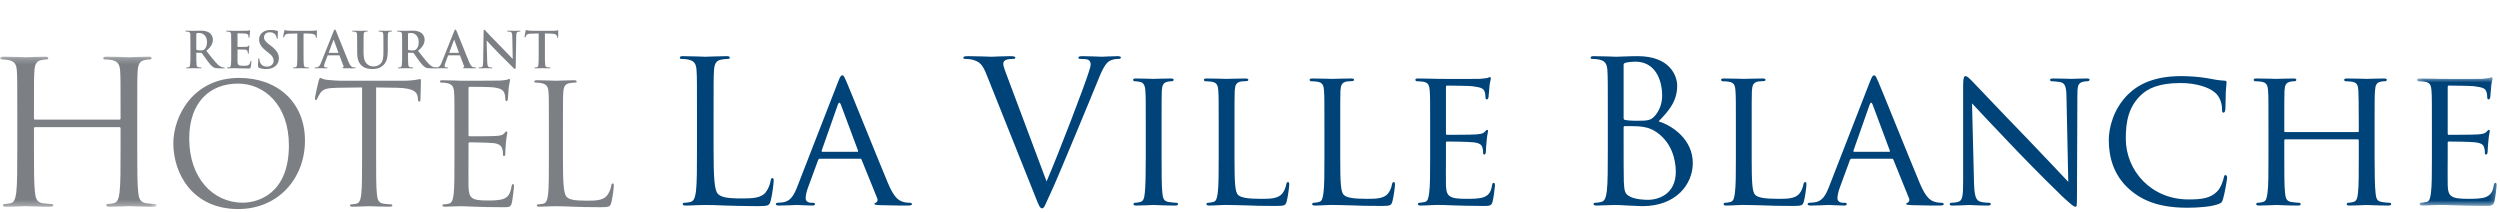
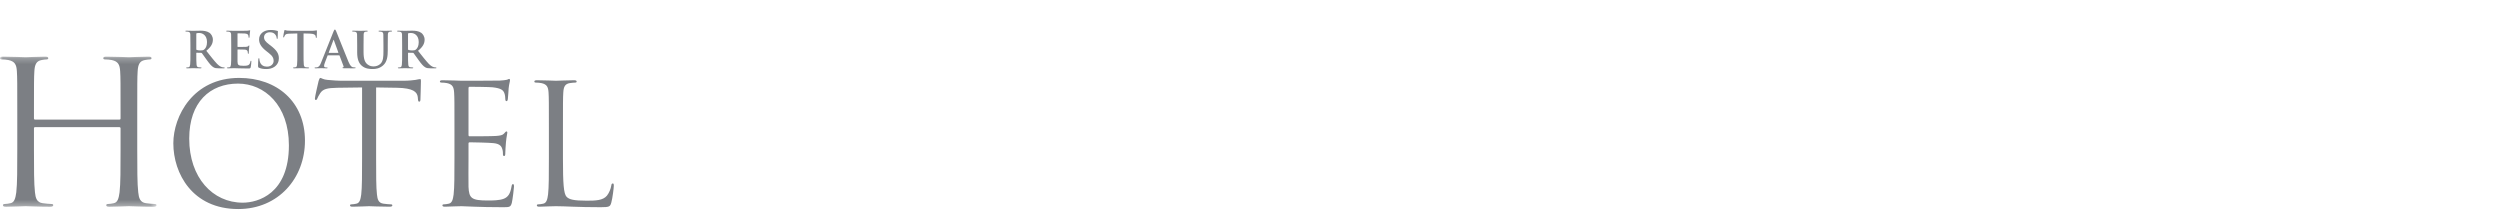
<svg xmlns="http://www.w3.org/2000/svg" xmlns:xlink="http://www.w3.org/1999/xlink" width="424" height="36" viewBox="0 0 424 36">
  <defs>
    <polygon id="logo-f23-a" points="0 .221 0 25.688 26.545 25.688 26.545 .221 0 .221" />
    <polygon id="logo-f23-c" points="13.789 22.441 13.789 .588 .282 .588 .282 22.441 13.789 22.441" />
  </defs>
  <g fill="none" fill-rule="evenodd" transform="translate(0 5)">
    <g transform="translate(0 4.384)">
      <mask id="logo-f23-b" fill="#fff">
        <use xlink:href="#logo-f23-a" />
      </mask>
      <path fill="#7C7F84" d="M23.277,15.918 C23.277,19.153 23.277,21.814 23.445,23.228 C23.547,24.206 23.749,24.946 24.76,25.081 C25.231,25.149 25.972,25.216 26.275,25.216 C26.477,25.216 26.545,25.318 26.545,25.418 C26.545,25.586 26.376,25.688 26.006,25.688 C24.153,25.688 22.03,25.586 21.862,25.586 C21.694,25.586 19.572,25.688 18.56,25.688 C18.19,25.688 18.022,25.62 18.022,25.418 C18.022,25.318 18.089,25.216 18.292,25.216 C18.595,25.216 18.999,25.149 19.303,25.081 C19.976,24.946 20.144,24.206 20.279,23.228 C20.447,21.814 20.447,19.153 20.447,15.918 L20.447,12.381 C20.447,12.246 20.346,12.18 20.246,12.18 L5.962,12.18 C5.861,12.18 5.76,12.214 5.76,12.381 L5.76,15.918 C5.76,19.153 5.76,21.814 5.929,23.228 C6.03,24.206 6.232,24.946 7.242,25.081 C7.714,25.149 8.455,25.216 8.758,25.216 C8.961,25.216 9.028,25.318 9.028,25.418 C9.028,25.586 8.858,25.688 8.489,25.688 C6.636,25.688 4.514,25.586 4.345,25.586 C4.177,25.586 2.055,25.688 1.044,25.688 C0.673,25.688 0.505,25.62 0.505,25.418 C0.505,25.318 0.572,25.216 0.775,25.216 C1.077,25.216 1.482,25.149 1.786,25.081 C2.459,24.946 2.627,24.206 2.762,23.228 C2.931,21.814 2.931,19.153 2.931,15.918 L2.931,9.989 C2.931,4.735 2.931,3.791 2.863,2.713 C2.796,1.569 2.526,1.029 1.414,0.793 C1.145,0.726 0.572,0.692 0.269,0.692 C0.135,0.692 -6.20689655e-05,0.625 -6.20689655e-05,0.49 C-6.20689655e-05,0.287 0.169,0.221 0.538,0.221 C2.055,0.221 4.177,0.322 4.345,0.322 C4.514,0.322 6.636,0.221 7.646,0.221 C8.017,0.221 8.186,0.287 8.186,0.49 C8.186,0.625 8.052,0.692 7.916,0.692 C7.68,0.692 7.479,0.726 7.074,0.793 C6.165,0.961 5.895,1.535 5.828,2.713 C5.76,3.791 5.76,4.735 5.76,9.989 L5.76,10.697 C5.76,10.865 5.861,10.9 5.962,10.9 L20.246,10.9 C20.346,10.9 20.447,10.865 20.447,10.697 L20.447,9.989 C20.447,4.735 20.447,3.791 20.38,2.713 C20.313,1.569 20.044,1.029 18.932,0.793 C18.662,0.726 18.089,0.692 17.786,0.692 C17.652,0.692 17.517,0.625 17.517,0.49 C17.517,0.287 17.685,0.221 18.056,0.221 C19.572,0.221 21.694,0.322 21.862,0.322 C22.03,0.322 24.153,0.221 25.163,0.221 C25.534,0.221 25.703,0.287 25.703,0.49 C25.703,0.625 25.567,0.692 25.433,0.692 C25.197,0.692 24.995,0.726 24.59,0.793 C23.681,0.961 23.412,1.535 23.345,2.713 C23.277,3.791 23.277,4.735 23.277,9.989 L23.277,15.918 Z" mask="url(#logo-f23-b)" />
    </g>
    <path fill="#7C7F84" d="M41.169 29.374C43.722 29.374 48.998 27.9 48.998 19.646 48.998 12.837 44.857 9.178 40.375 9.178 35.638 9.178 32.092 12.298 32.092 18.51 32.092 25.12 36.063 29.374 41.169 29.374M40.573 8.214C46.956 8.214 51.722 12.241 51.722 18.852 51.722 25.205 47.24 30.453 40.403 30.453 32.631 30.453 29.397 24.411 29.397 19.305 29.397 14.709 32.744 8.214 40.573 8.214M63.789 21.83C63.789 24.553 63.789 26.793 63.931 27.985 64.016 28.808 64.187 29.433 65.038 29.545 65.434 29.602 66.058 29.659 66.314 29.659 66.484 29.659 66.541 29.743 66.541 29.829 66.541 29.971 66.399 30.056 66.086 30.056 64.527 30.056 62.74 29.971 62.597 29.971 62.457 29.971 60.669 30.056 59.818 30.056 59.505 30.056 59.364 30 59.364 29.829 59.364 29.743 59.421 29.659 59.591 29.659 59.847 29.659 60.186 29.602 60.442 29.545 61.009 29.433 61.151 28.808 61.265 27.985 61.407 26.793 61.407 24.553 61.407 21.83L61.407 9.831 57.207 9.887C55.448 9.916 54.769 10.114 54.314 10.795 54.002 11.277 53.918 11.475 53.833 11.674 53.748 11.901 53.663 11.959 53.549 11.959 53.464 11.959 53.407 11.873 53.407 11.703 53.407 11.419 53.974 8.979 54.031 8.752 54.088 8.582 54.201 8.214 54.314 8.214 54.513 8.214 54.797 8.498 55.563 8.553 56.386 8.638 57.464 8.695 57.804 8.695L68.441 8.695C69.349 8.695 70.002 8.61 70.455 8.553 70.881 8.469 71.136 8.413 71.25 8.413 71.391 8.413 71.391 8.582 71.391 8.752 71.391 9.603 71.306 11.561 71.306 11.873 71.306 12.127 71.222 12.241 71.108 12.241 70.966 12.241 70.909 12.156 70.881 11.76L70.852 11.447C70.739 10.596 70.087 9.944 67.363 9.887L63.789 9.831 63.789 21.83zM77.076 16.837C77.076 12.412 77.076 11.618 77.019 10.709 76.962 9.745 76.735 9.292 75.799 9.093 75.573 9.036 75.091 9.008 74.836 9.008 74.722 9.008 74.607 8.951 74.607 8.838 74.607 8.667 74.749 8.61 75.062 8.61 76.339 8.61 78.125 8.695 78.268 8.695 78.466 8.695 84.111 8.695 84.763 8.667 85.302 8.638 85.756 8.582 85.984 8.525 86.125 8.497 86.238 8.384 86.38 8.384 86.466 8.384 86.493 8.497 86.493 8.638 86.493 8.838 86.352 9.178 86.268 9.971 86.238 10.255 86.183 11.504 86.125 11.845 86.098 11.987 86.04 12.156 85.927 12.156 85.756 12.156 85.7 12.014 85.7 11.788 85.7 11.589 85.671 11.108 85.529 10.767 85.33 10.312 85.048 9.971 83.515 9.802 83.033 9.745 79.942 9.717 79.629 9.717 79.516 9.717 79.459 9.802 79.459 10.001L79.459 17.83C79.459 18.029 79.487 18.115 79.629 18.115 79.997 18.115 83.486 18.115 84.139 18.057 84.82 18.001 85.217 17.944 85.473 17.66 85.671 17.433 85.785 17.291 85.899 17.291 85.984 17.291 86.04 17.347 86.04 17.517 86.04 17.688 85.899 18.17 85.813 19.106 85.756 19.673 85.7 20.724 85.7 20.922 85.7 21.149 85.7 21.462 85.501 21.462 85.36 21.462 85.302 21.348 85.302 21.206 85.302 20.922 85.302 20.639 85.188 20.27 85.076 19.873 84.82 19.39 83.714 19.277 82.948 19.191 80.14 19.134 79.658 19.134 79.516 19.134 79.459 19.22 79.459 19.333L79.459 21.83C79.459 22.794 79.43 26.085 79.459 26.68 79.544 28.637 79.969 29.005 82.75 29.005 83.486 29.005 84.735 29.005 85.473 28.695 86.211 28.383 86.551 27.815 86.749 26.652 86.806 26.34 86.863 26.226 87.004 26.226 87.174 26.226 87.174 26.454 87.174 26.652 87.174 26.88 86.947 28.808 86.806 29.403 86.607 30.142 86.38 30.142 85.275 30.142 80.991 30.142 79.089 29.971 78.268 29.971 78.21 29.971 77.729 30 77.133 30 76.566 30.028 75.912 30.056 75.487 30.056 75.175 30.056 75.034 30 75.034 29.829 75.034 29.743 75.091 29.659 75.261 29.659 75.515 29.659 75.856 29.602 76.112 29.545 76.678 29.433 76.82 28.808 76.934 27.985 77.076 26.793 77.076 24.553 77.076 21.83L77.076 16.837zM95.476 21.887C95.476 26.056 95.589 27.873 96.099 28.383 96.553 28.836 97.291 29.035 99.503 29.035 101.006 29.035 102.255 29.006 102.937 28.184 103.305 27.73 103.588 27.021 103.673 26.48 103.701 26.255 103.758 26.114 103.929 26.114 104.07 26.114 104.099 26.226 104.099 26.539 104.099 26.85 103.9 28.552 103.673 29.375 103.475 30.028 103.39 30.142 101.886 30.142 97.801 30.142 95.929 29.971 94.284 29.971 94.17 29.971 93.688 30 93.122 30 92.553 30.028 91.93 30.056 91.505 30.056 91.192 30.056 91.05 30 91.05 29.829 91.05 29.743 91.107 29.659 91.276 29.659 91.532 29.659 91.873 29.602 92.128 29.545 92.695 29.432 92.837 28.808 92.951 27.985 93.092 26.793 93.092 24.553 93.092 21.83L93.092 16.837C93.092 12.412 93.092 11.618 93.035 10.709 92.979 9.745 92.753 9.292 91.816 9.093 91.589 9.036 91.107 9.008 90.851 9.008 90.738 9.008 90.625 8.951 90.625 8.839 90.625 8.667 90.766 8.61 91.079 8.61 92.354 8.61 94.143 8.695 94.284 8.695 94.426 8.695 96.497 8.61 97.348 8.61 97.659 8.61 97.801 8.667 97.801 8.839 97.801 8.951 97.688 9.008 97.574 9.008 97.376 9.008 96.978 9.036 96.638 9.093 95.815 9.235 95.589 9.717 95.533 10.709 95.476 11.618 95.476 12.412 95.476 16.837L95.476 21.887zM33.291 3.319C33.291 3.412 33.307 3.446 33.368 3.471 33.545 3.531 33.798 3.555 34.009 3.555 34.348 3.555 34.458 3.522 34.609 3.412 34.863 3.227 35.109 2.838 35.109 2.144 35.109.945 34.313.597 33.814.597 33.603.597 33.451.606 33.368.631 33.307.649 33.291.682 33.291.75L33.291 3.319zM32.294 2.652C32.294 1.367 32.294 1.131 32.277.86 32.26.573 32.192.437 31.913.378 31.846.36 31.702.354 31.584.354 31.492.354 31.441.335 31.441.277 31.441.216 31.5.201 31.626.201 32.075.201 32.607.226 32.784.226 33.071.226 33.714.201 33.976.201 34.508.201 35.074.252 35.529.563 35.768.724 36.104 1.155 36.104 1.721 36.104 2.347 35.843 2.922 34.99 3.615 35.742 4.561 36.325 5.314 36.823 5.838 37.297 6.328 37.645 6.388 37.771 6.412 37.863 6.43 37.939 6.438 38.007 6.438 38.075 6.438 38.108 6.463 38.108 6.506 38.108 6.574 38.05 6.59 37.948 6.59L37.144 6.59C36.671 6.59 36.46 6.548 36.24 6.43 35.878 6.235 35.556 5.838 35.082 5.187 34.744 4.721 34.356 4.148 34.246 4.021 34.204 3.97 34.154 3.961 34.094 3.961L33.359 3.944C33.317 3.944 33.291 3.961 33.291 4.012L33.291 4.131C33.291 4.916 33.291 5.584 33.333 5.94 33.359 6.183 33.409 6.37 33.663 6.404 33.79 6.422 33.976 6.438 34.078 6.438 34.145 6.438 34.177 6.463 34.177 6.506 34.177 6.565 34.119 6.59 34.009 6.59 33.52 6.59 32.894 6.565 32.767 6.565 32.607 6.565 32.075 6.59 31.736 6.59 31.626 6.59 31.567 6.565 31.567 6.506 31.567 6.463 31.6 6.438 31.702 6.438 31.829 6.438 31.931 6.422 32.006 6.404 32.175 6.37 32.217 6.183 32.25 5.94 32.294 5.584 32.294 4.916 32.294 4.139L32.294 2.652zM39.215 2.652C39.215 1.367 39.215 1.131 39.198.86 39.181.573 39.113.437 38.836.378 38.769.361 38.625.354 38.505.354 38.412.354 38.363.336 38.363.277 38.363.216 38.421.201 38.548.201 38.995.201 39.528.226 39.765.226 40.035.226 41.717.226 41.877.216 42.038.201 42.174.183 42.241.167 42.283.158 42.334.133 42.377.133 42.419.133 42.428.167 42.428.209 42.428.268 42.385.369 42.358.758 42.351.843 42.334 1.216 42.317 1.316 42.308 1.358 42.292 1.409 42.233 1.409 42.174 1.409 42.156 1.367 42.156 1.292 42.156 1.231 42.149 1.088 42.107.986 42.047.835 41.962.733 41.54.682 41.397.665 40.508.649 40.34.649 40.299.649 40.281.673 40.281.733L40.281 2.872C40.281 2.931 40.289 2.965 40.34 2.965 40.524 2.965 41.498 2.965 41.693 2.948 41.895 2.931 42.021 2.905 42.098 2.82 42.156 2.754 42.191 2.712 42.233 2.712 42.266 2.712 42.292 2.727 42.292 2.778 42.292 2.829 42.249 2.965 42.225 3.395 42.208 3.565 42.191 3.903 42.191 3.961 42.191 4.029 42.191 4.122 42.115 4.122 42.055 4.122 42.038 4.088 42.038 4.046 42.029 3.961 42.029 3.852 42.004 3.742 41.962 3.573 41.844 3.446 41.531 3.412 41.372 3.395 40.534 3.388 40.332 3.388 40.289 3.388 40.281 3.42 40.281 3.471L40.281 4.139C40.281 4.426 40.272 5.204 40.281 5.45 40.299 6.032 40.432 6.159 41.294 6.159 41.515 6.159 41.87 6.159 42.089 6.058 42.308 5.956 42.409 5.778 42.47 5.432 42.486 5.34 42.503 5.305 42.562 5.305 42.631 5.305 42.631 5.374 42.631 5.457 42.631 5.651 42.562 6.227 42.521 6.395 42.461 6.616 42.385 6.616 42.064 6.616 40.787 6.616 40.221 6.565 39.723 6.565 39.528 6.565 38.995 6.59 38.658 6.59 38.548 6.59 38.49 6.565 38.49 6.506 38.49 6.464 38.523 6.438 38.625 6.438 38.749 6.438 38.851 6.422 38.929 6.404 39.098 6.37 39.14 6.183 39.174 5.94 39.215 5.585 39.215 4.916 39.215 4.139L39.215 2.652zM43.923 6.489C43.789 6.429 43.762 6.388 43.762 6.201 43.762 5.737 43.796 5.229 43.805 5.094 43.813 4.968 43.838 4.874 43.907 4.874 43.982 4.874 43.99 4.95 43.99 5.018 43.99 5.128 44.024 5.306 44.067 5.45 44.252 6.074 44.751 6.302 45.277 6.302 46.036 6.302 46.407 5.788 46.407 5.339 46.407 4.925 46.281 4.527 45.579 3.987L45.19 3.683C44.262 2.955 43.94 2.364 43.94 1.68 43.94.75 44.717.082 45.894.082 46.442.082 46.797.166 47.016.226 47.093.243 47.134.269 47.134.327 47.134.437 47.102.682 47.102 1.341 47.102 1.528 47.074 1.595 47.008 1.595 46.949 1.595 46.924 1.544 46.924 1.443 46.924 1.367 46.882 1.104 46.704.885 46.577.724 46.331.471 45.783.471 45.156.471 44.778.835 44.778 1.341 44.778 1.731 44.971 2.027 45.674 2.559L45.909 2.736C46.924 3.523 47.295 4.089 47.295 4.891 47.295 5.382 47.109 5.964 46.501 6.362 46.078 6.632 45.605 6.709 45.156 6.709 44.666 6.709 44.286 6.65 43.923 6.489M50.425.673L49.166.708C48.677.724 48.473.767 48.346.953 48.261 1.079 48.218 1.181 48.203 1.249 48.185 1.316 48.161 1.35 48.11 1.35 48.05 1.35 48.033 1.307 48.033 1.215 48.033 1.079 48.194.311 48.212.243 48.236.133 48.261.082 48.312.082 48.38.082 48.465.167 48.677.184 48.92.209 49.242.226 49.521.226L52.868.226C53.409.226 53.612.142 53.68.142 53.738.142 53.747.192 53.747.318 53.747.497 53.721 1.079 53.721 1.299 53.713 1.384 53.696 1.435 53.646 1.435 53.578 1.435 53.561 1.392 53.553 1.265L53.544 1.173C53.527.953 53.298.716 52.546.699L51.482.673 51.482 4.139C51.482 4.917 51.482 5.584 51.524 5.948 51.549 6.183 51.601 6.37 51.854 6.404 51.972 6.422 52.159 6.438 52.286 6.438 52.378 6.438 52.42 6.463 52.42 6.505 52.42 6.565 52.352 6.589 52.259 6.589 51.702 6.589 51.168 6.565 50.933 6.565 50.738 6.565 50.205 6.589 49.868 6.589 49.758 6.589 49.698 6.565 49.698 6.505 49.698 6.463 49.732 6.438 49.833 6.438 49.961 6.438 50.061 6.422 50.138 6.404 50.306 6.37 50.359 6.183 50.383 5.939 50.425 5.584 50.425 4.917 50.425 4.139L50.425.673zM57.346 3.961C57.387 3.961 57.397 3.936 57.387 3.912L56.627 1.823C56.618 1.79 56.61 1.748 56.584 1.748 56.559 1.748 56.543 1.79 56.535 1.823L55.756 3.903C55.748 3.936 55.756 3.961 55.79 3.961L57.346 3.961zM55.621 4.385C55.578 4.385 55.563 4.401 55.546 4.452L55.088 5.659C55.005 5.872 54.962 6.074 54.962 6.176 54.962 6.328 55.038 6.438 55.299 6.438L55.427 6.438C55.529 6.438 55.554 6.455 55.554 6.506 55.554 6.574 55.503 6.589 55.41 6.589 55.139 6.589 54.776 6.565 54.514 6.565 54.421 6.565 53.956 6.589 53.516 6.589 53.407 6.589 53.356 6.574 53.356 6.506 53.356 6.455 53.39 6.438 53.458 6.438 53.533 6.438 53.652 6.43 53.72 6.422 54.109 6.37 54.269 6.083 54.439 5.659L56.559.354C56.661.107 56.711.015 56.797.015 56.873.015 56.924.092 57.008.285 57.21.75 58.562 4.198 59.104 5.484 59.425 6.244 59.67 6.361 59.848 6.404 59.974 6.43 60.101 6.438 60.204 6.438 60.27 6.438 60.312 6.446 60.312 6.506 60.312 6.574 60.235 6.589 59.923 6.589 59.619 6.589 59.003 6.589 58.327 6.574 58.174 6.565 58.072 6.565 58.072 6.506 58.072 6.455 58.106 6.438 58.191 6.43 58.25 6.412 58.309 6.336 58.267 6.235L57.591 4.442C57.574 4.401 57.548 4.385 57.506 4.385L55.621 4.385zM60.577 2.652C60.577 1.367 60.577 1.131 60.559.86 60.541.573 60.475.437 60.196.378 60.128.361 59.984.354 59.866.354 59.773.354 59.722.336 59.722.277 59.722.216 59.782.201 59.909.201 60.356.201 60.889.226 61.141.226 61.345.226 61.878.201 62.182.201 62.309.201 62.367.216 62.367.277 62.367.336 62.316.354 62.233.354 62.14.354 62.09.361 61.987.378 61.758.42 61.692.563 61.675.86 61.658 1.131 61.658 1.367 61.658 2.652L61.658 3.835C61.658 5.061 61.903 5.576 62.316 5.914 62.697 6.227 63.086 6.261 63.373 6.261 63.745 6.261 64.203 6.142 64.54 5.804 65.005 5.34 65.031 4.579 65.031 3.708L65.031 2.652C65.031 1.367 65.031 1.131 65.013.86 64.995.573 64.929.437 64.649.378 64.582.361 64.438.354 64.345.354 64.254.354 64.203.336 64.203.277 64.203.216 64.261.201 64.38.201 64.811.201 65.342.226 65.352.226 65.453.226 65.986.201 66.314.201 66.433.201 66.492.216 66.492.277 66.492.336 66.442.354 66.34.354 66.247.354 66.196.361 66.095.378 65.867.42 65.799.563 65.782.86 65.765 1.131 65.765 1.367 65.765 2.652L65.765 3.555C65.765 4.494 65.672 5.491 64.962 6.1 64.363 6.616 63.754 6.708 63.205 6.708 62.757 6.708 61.945 6.683 61.328 6.125 60.897 5.737 60.577 5.112 60.577 3.886L60.577 2.652zM69.2 3.319C69.2 3.412 69.216 3.446 69.275 3.471 69.453 3.531 69.706 3.555 69.918 3.555 70.255 3.555 70.366 3.522 70.517 3.412 70.771 3.227 71.016 2.838 71.016 2.144 71.016.945 70.221.597 69.723.597 69.512.597 69.36.606 69.275.631 69.216.649 69.2.682 69.2.75L69.2 3.319zM68.202 2.652C68.202 1.367 68.202 1.131 68.185.86 68.168.573 68.1.437 67.821.378 67.753.36 67.61.354 67.491.354 67.398.354 67.349.335 67.349.277 67.349.216 67.406.201 67.534.201 67.982.201 68.514.226 68.692.226 68.979.226 69.622.201 69.884.201 70.417.201 70.982.252 71.438.563 71.675.724 72.013 1.155 72.013 1.721 72.013 2.347 71.751 2.922 70.898 3.615 71.649 4.561 72.233 5.314 72.732 5.838 73.206 6.328 73.552 6.388 73.679 6.412 73.771 6.43 73.847 6.438 73.914 6.438 73.982 6.438 74.017 6.463 74.017 6.506 74.017 6.574 73.957 6.59 73.856 6.59L73.053 6.59C72.579 6.59 72.368 6.548 72.148 6.43 71.785 6.235 71.464 5.838 70.99 5.187 70.653 4.721 70.264 4.148 70.155 4.021 70.113 3.97 70.06 3.961 70.002 3.961L69.266 3.944C69.225 3.944 69.2 3.961 69.2 4.012L69.2 4.131C69.2 4.916 69.2 5.584 69.242 5.94 69.266 6.183 69.317 6.37 69.571 6.404 69.698 6.422 69.884 6.438 69.985 6.438 70.053 6.438 70.086 6.463 70.086 6.506 70.086 6.565 70.028 6.59 69.918 6.59 69.427 6.59 68.802 6.565 68.674 6.565 68.514 6.565 67.982 6.59 67.644 6.59 67.534 6.59 67.475 6.565 67.475 6.506 67.475 6.463 67.509 6.438 67.61 6.438 67.737 6.438 67.838 6.422 67.915 6.404 68.083 6.37 68.126 6.183 68.159 5.94 68.202 5.584 68.202 4.916 68.202 4.139L68.202 2.652z" />
-     <path fill="#7C7F84" d="M77.787 3.961C77.83 3.961 77.838 3.936 77.83 3.912L77.07 1.823C77.061 1.79 77.053 1.748 77.027 1.748 77.002 1.748 76.985 1.79 76.976 1.823L76.199 3.903C76.191 3.936 76.199 3.961 76.232 3.961L77.787 3.961zM76.064 4.385C76.021 4.385 76.004 4.401 75.987 4.452L75.531 5.659C75.447 5.872 75.404 6.074 75.404 6.176 75.404 6.328 75.48 6.438 75.742 6.438L75.87 6.438C75.97 6.438 75.996 6.455 75.996 6.506 75.996 6.574 75.946 6.589 75.853 6.589 75.582 6.589 75.218 6.565 74.956 6.565 74.863 6.565 74.399 6.589 73.959 6.589 73.85 6.589 73.799 6.574 73.799 6.506 73.799 6.455 73.833 6.438 73.899 6.438 73.976 6.438 74.095 6.43 74.161 6.422 74.551 6.37 74.712 6.083 74.88 5.659L77.002.354C77.103.107 77.154.015 77.238.015 77.314.015 77.364.092 77.449.285 77.652.75 79.005 4.198 79.546 5.484 79.867 6.244 80.111 6.361 80.289 6.404 80.415 6.43 80.543 6.438 80.645 6.438 80.713 6.438 80.755 6.446 80.755 6.506 80.755 6.574 80.677 6.589 80.366 6.589 80.062 6.589 79.445 6.589 78.768 6.574 78.615 6.565 78.515 6.565 78.515 6.506 78.515 6.455 78.549 6.438 78.633 6.43 78.692 6.412 78.751 6.336 78.71 6.235L78.033 4.442C78.016 4.401 77.991 4.385 77.949 4.385L76.064 4.385zM82.627 5.44C82.644 6.099 82.753 6.32 82.922 6.379 83.066 6.43 83.227 6.438 83.362 6.438 83.455 6.438 83.506 6.455 83.506 6.506 83.506 6.574 83.429 6.59 83.311 6.59 82.762 6.59 82.424 6.565 82.263 6.565 82.187 6.565 81.789 6.59 81.35 6.59 81.24 6.59 81.164 6.582 81.164 6.506 81.164 6.455 81.215 6.438 81.299 6.438 81.41 6.438 81.561 6.43 81.68 6.395 81.899 6.328 81.934 6.083 81.942 5.348L82.019.344C82.019.175 82.044.056 82.127.056 82.222.056 82.297.167 82.44.318 82.542.429 83.827 1.807 85.06 3.031 85.636 3.607 86.777 4.824 86.921 4.959L86.962 4.959 86.879 1.164C86.87.649 86.794.488 86.591.403 86.464.354 86.261.354 86.142.354 86.041.354 86.008.327 86.008.277 86.008.209 86.1.201 86.227.201 86.666.201 87.072.226 87.25.226 87.343.226 87.664.201 88.078.201 88.188.201 88.273.209 88.273.277 88.273.327 88.222.354 88.121.354 88.036.354 87.968.354 87.866.378 87.63.445 87.563.624 87.553 1.097L87.461 6.43C87.461 6.616 87.426 6.691 87.351 6.691 87.258 6.691 87.157 6.598 87.064 6.506 86.532 5.999 85.449 4.891 84.57 4.021 83.648 3.108 82.711 2.052 82.559 1.892L82.534 1.892 82.627 5.44zM91.36.673L90.101.708C89.611.724 89.407.767 89.281.953 89.196 1.079 89.154 1.181 89.137 1.249 89.12 1.316 89.095 1.35 89.044 1.35 88.984 1.35 88.968 1.307 88.968 1.215 88.968 1.079 89.128.311 89.145.243 89.171.133 89.196.082 89.247.082 89.314.082 89.399.167 89.611.184 89.856.209 90.177.226 90.456.226L93.803.226C94.344.226 94.546.142 94.614.142 94.673.142 94.682.192 94.682.318 94.682.497 94.657 1.079 94.657 1.299 94.648 1.384 94.631 1.435 94.58 1.435 94.512 1.435 94.496 1.392 94.487 1.265L94.479 1.173C94.461.953 94.233.716 93.482.699L92.416.673 92.416 4.139C92.416 4.917 92.416 5.584 92.459 5.948 92.484 6.183 92.535 6.37 92.788 6.404 92.907 6.422 93.092 6.438 93.22 6.438 93.312 6.438 93.354 6.463 93.354 6.505 93.354 6.565 93.287 6.589 93.194 6.589 92.636 6.589 92.103 6.565 91.868 6.565 91.673 6.565 91.14 6.589 90.803 6.589 90.692 6.589 90.633 6.565 90.633 6.505 90.633 6.463 90.667 6.438 90.769 6.438 90.895 6.438 90.996 6.422 91.073 6.404 91.242 6.37 91.294 6.183 91.318 5.939 91.36 5.584 91.36 4.917 91.36 4.139L91.36.673z" />
-     <path fill="#004379" d="M121.022 20.209C121.022 25.136 121.156 27.282 121.76 27.885 122.296 28.421 123.167 28.655 125.782 28.655 127.558 28.655 129.033 28.622 129.837 27.65 130.273 27.114 130.608 26.275 130.709 25.639 130.742 25.371 130.809 25.204 131.01 25.204 131.178 25.204 131.212 25.338 131.212 25.706 131.212 26.075 130.977 28.085 130.709 29.058 130.474 29.828 130.374 29.963 128.597 29.963 126.184 29.963 124.441 29.895 123.033 29.862 121.626 29.795 120.587 29.762 119.615 29.762 119.481 29.762 118.911 29.795 118.24 29.795 117.57 29.828 116.833 29.862 116.329 29.862 115.961 29.862 115.794 29.795 115.794 29.594 115.794 29.494 115.861 29.393 116.062 29.393 116.363 29.393 116.766 29.326 117.067 29.259 117.738 29.125 117.905 28.388 118.039 27.415 118.207 26.007 118.207 23.359 118.207 20.142L118.207 14.243C118.207 9.014 118.207 8.076 118.139 7.004 118.073 5.864 117.805 5.327 116.699 5.093 116.43 5.026 115.861 4.992 115.559 4.992 115.424 4.992 115.291 4.925 115.291 4.791 115.291 4.59 115.458 4.523 115.827 4.523 117.335 4.523 119.447 4.624 119.615 4.624 119.782 4.624 122.229 4.523 123.234 4.523 123.603 4.523 123.771 4.59 123.771 4.791 123.771 4.925 123.637 4.992 123.503 4.992 123.268 4.992 122.799 5.026 122.397 5.093 121.425 5.26 121.156 5.83 121.089 7.004 121.022 8.076 121.022 9.014 121.022 14.243L121.022 20.209zM145.422 20.745C145.556 20.745 145.556 20.678 145.523 20.545L142.607 12.735C142.439 12.299 142.272 12.299 142.104 12.735L139.356 20.545C139.322 20.678 139.356 20.745 139.456 20.745L145.422 20.745zM142.138 8.88C142.506 7.942 142.64 7.775 142.841 7.775 143.143 7.775 143.244 8.176 143.545 8.813 144.082 10.02 148.807 21.785 150.617 26.108 151.69 28.655 152.494 29.025 153.131 29.226 153.567 29.359 154.003 29.393 154.304 29.393 154.472 29.393 154.673 29.46 154.673 29.628 154.673 29.796 154.338 29.862 154.003 29.862 153.567 29.862 151.388 29.862 149.344 29.796 148.774 29.761 148.305 29.761 148.305 29.594 148.305 29.46 148.372 29.46 148.506 29.393 148.673 29.326 148.975 29.091 148.774 28.622L146.126 22.086C146.059 21.952 146.026 21.918 145.858 21.918L139.054 21.918C138.92 21.918 138.819 21.985 138.752 22.154L137.076 26.711C136.808 27.415 136.641 28.119 136.641 28.622 136.641 29.192 137.143 29.393 137.646 29.393L137.914 29.393C138.149 29.393 138.216 29.494 138.216 29.628 138.216 29.796 138.048 29.862 137.78 29.862 137.076 29.862 135.467 29.761 135.132 29.761 134.831 29.761 133.356 29.862 132.149 29.862 131.78 29.862 131.58 29.796 131.58 29.628 131.58 29.494 131.714 29.393 131.847 29.393 132.049 29.393 132.485 29.359 132.719 29.326 134.06 29.158 134.63 28.153 135.199 26.711L142.138 8.88zM177.498 25.773C179.442 21.282 183.933 9.584 184.671 7.171 184.838 6.668 184.972 6.199 184.972 5.897 184.972 5.629 184.872 5.294 184.537 5.126 184.135 4.993 183.632 4.993 183.263 4.993 183.062 4.993 182.894 4.958 182.894 4.791 182.894 4.59 183.096 4.523 183.632 4.523 184.972 4.523 186.514 4.624 186.916 4.624 187.118 4.624 188.559 4.523 189.531 4.523 189.9 4.523 190.101 4.59 190.101 4.757 190.101 4.925 189.967 4.993 189.698 4.993 189.464 4.993 188.726 4.993 188.09 5.394 187.654 5.696 187.151 6.266 186.246 8.545 185.877 9.484 184.202 13.505 182.492 17.628 180.448 22.522 178.939 26.142 178.168 27.784 177.23 29.795 177.096 30.332 176.761 30.332 176.359 30.332 176.191 29.862 175.554 28.254L167.342 7.707C166.605 5.83 166.102 5.461 164.929 5.126 164.426 4.993 163.856 4.993 163.655 4.993 163.454 4.993 163.387 4.891 163.387 4.757 163.387 4.556 163.722 4.523 164.258 4.523 165.867 4.523 167.778 4.624 168.18 4.624 168.515 4.624 170.024 4.523 171.297 4.523 171.9 4.523 172.202 4.59 172.202 4.757 172.202 4.925 172.102 4.993 171.867 4.993 171.498 4.993 170.895 5.025 170.593 5.16 170.225 5.327 170.157 5.595 170.157 5.83 170.157 6.266 170.56 7.305 171.063 8.612L177.498 25.773zM197.005 21.584C197.005 24.332 197.005 26.578 197.139 27.751 197.239 28.588 197.34 29.125 198.211 29.258 198.647 29.326 199.284 29.393 199.552 29.393 199.72 29.393 199.787 29.527 199.787 29.628 199.787 29.762 199.653 29.862 199.317 29.862 197.675 29.862 195.765 29.762 195.63 29.762 195.463 29.762 193.619 29.862 192.714 29.862 192.413 29.862 192.245 29.795 192.245 29.628 192.245 29.527 192.312 29.393 192.479 29.393 192.748 29.393 193.117 29.326 193.384 29.258 193.955 29.125 194.055 28.588 194.156 27.751 194.289 26.578 194.323 24.332 194.323 21.584L194.323 16.555C194.323 12.131 194.323 11.327 194.256 10.422 194.189 9.45 193.955 9.014 193.318 8.88 192.983 8.814 192.614 8.779 192.413 8.779 192.279 8.779 192.178 8.645 192.178 8.545 192.178 8.377 192.312 8.31 192.647 8.31 193.619 8.31 195.463 8.377 195.63 8.377 195.765 8.377 197.675 8.31 198.58 8.31 198.915 8.31 199.049 8.377 199.049 8.545 199.049 8.645 198.915 8.779 198.815 8.779 198.613 8.779 198.412 8.779 198.077 8.846 197.273 9.014 197.105 9.416 197.038 10.422 197.005 11.327 197.005 12.131 197.005 16.555L197.005 21.584zM209.372 21.65C209.372 25.84 209.439 27.549 209.976 28.052 210.445 28.521 211.585 28.723 213.897 28.723 215.439 28.723 216.746 28.689 217.45 27.851 217.819 27.415 218.053 26.812 218.154 26.242 218.187 26.041 218.288 25.874 218.456 25.874 218.59 25.874 218.657 26.007 218.657 26.309 218.657 26.611 218.456 28.32 218.221 29.158 218.02 29.828 217.919 29.929 216.344 29.929 214.232 29.929 212.59 29.895 211.216 29.828 209.875 29.796 208.87 29.761 207.998 29.761 207.864 29.761 207.361 29.761 206.792 29.796 206.188 29.828 205.551 29.862 205.082 29.862 204.781 29.862 204.613 29.796 204.613 29.628 204.613 29.527 204.679 29.393 204.847 29.393 205.116 29.393 205.484 29.326 205.752 29.259 206.322 29.125 206.389 28.588 206.523 27.75 206.691 26.577 206.691 24.332 206.691 21.584L206.691 16.556C206.691 12.131 206.691 11.326 206.624 10.422 206.557 9.45 206.389 8.981 205.417 8.846 205.183 8.813 204.679 8.78 204.412 8.78 204.311 8.78 204.177 8.646 204.177 8.545 204.177 8.377 204.311 8.31 204.646 8.31 205.987 8.31 207.831 8.377 207.998 8.377 208.132 8.377 210.344 8.31 211.249 8.31 211.551 8.31 211.719 8.377 211.719 8.545 211.719 8.646 211.585 8.746 211.484 8.746 211.283 8.746 210.847 8.78 210.512 8.813 209.641 8.981 209.473 9.416 209.406 10.422 209.372 11.326 209.372 12.131 209.372 16.556L209.372 21.65zM227.304 21.65C227.304 25.84 227.371 27.549 227.907 28.052 228.376 28.521 229.516 28.723 231.828 28.723 233.37 28.723 234.677 28.689 235.381 27.851 235.75 27.415 235.985 26.812 236.085 26.242 236.119 26.041 236.219 25.874 236.387 25.874 236.521 25.874 236.588 26.007 236.588 26.309 236.588 26.611 236.387 28.32 236.152 29.158 235.951 29.828 235.851 29.929 234.275 29.929 232.164 29.929 230.521 29.895 229.147 29.828 227.806 29.796 226.801 29.761 225.929 29.761 225.795 29.761 225.293 29.761 224.723 29.796 224.119 29.828 223.483 29.862 223.013 29.862 222.712 29.862 222.544 29.796 222.544 29.628 222.544 29.527 222.611 29.393 222.778 29.393 223.047 29.393 223.416 29.326 223.683 29.259 224.253 29.125 224.321 28.588 224.455 27.75 224.622 26.577 224.622 24.332 224.622 21.584L224.622 16.556C224.622 12.131 224.622 11.326 224.555 10.422 224.488 9.45 224.321 8.981 223.348 8.846 223.114 8.813 222.611 8.78 222.343 8.78 222.243 8.78 222.108 8.646 222.108 8.545 222.108 8.377 222.243 8.31 222.578 8.31 223.918 8.31 225.762 8.377 225.929 8.377 226.063 8.377 228.276 8.31 229.181 8.31 229.482 8.31 229.65 8.377 229.65 8.545 229.65 8.646 229.516 8.746 229.415 8.746 229.214 8.746 228.778 8.78 228.443 8.813 227.572 8.981 227.404 9.416 227.337 10.422 227.304 11.326 227.304 12.131 227.304 16.556L227.304 21.65zM242.554 16.556C242.554 12.131 242.554 11.326 242.487 10.422 242.419 9.45 242.252 8.981 241.279 8.846 241.045 8.813 240.543 8.78 240.274 8.78 240.174 8.78 240.04 8.646 240.04 8.545 240.04 8.377 240.174 8.31 240.509 8.31 241.85 8.31 243.76 8.377 243.928 8.377 244.129 8.377 250.296 8.411 250.966 8.377 251.536 8.345 252.072 8.243 252.307 8.21 252.441 8.176 252.575 8.076 252.709 8.076 252.81 8.076 252.843 8.21 252.843 8.345 252.843 8.545 252.676 8.88 252.609 9.685 252.575 9.953 252.508 11.226 252.441 11.562 252.408 11.696 252.307 11.863 252.173 11.863 252.005 11.863 251.938 11.729 251.938 11.495 251.938 11.293 251.905 10.825 251.771 10.489 251.57 10.02 251.268 9.819 249.659 9.617 249.156 9.551 245.738 9.516 245.403 9.516 245.268 9.516 245.235 9.617 245.235 9.819L245.235 17.561C245.235 17.762 245.235 17.863 245.403 17.863 245.771 17.863 249.659 17.863 250.33 17.796 251.033 17.729 251.469 17.695 251.771 17.394 251.972 17.192 252.106 17.025 252.207 17.025 252.307 17.025 252.374 17.092 252.374 17.259 252.374 17.426 252.207 17.896 252.139 18.835 252.072 19.405 252.005 20.477 252.005 20.678 252.005 20.913 251.938 21.215 251.737 21.215 251.603 21.215 251.536 21.115 251.536 20.946 251.536 20.678 251.536 20.377 251.402 20.008 251.302 19.606 251.033 19.271 249.894 19.136 249.089 19.036 245.939 19.002 245.436 19.002 245.268 19.002 245.235 19.103 245.235 19.204L245.235 21.584C245.235 22.555 245.201 25.874 245.235 26.444 245.302 28.354 245.838 28.723 248.754 28.723 249.525 28.723 250.933 28.723 251.704 28.421 252.475 28.086 252.877 27.583 253.044 26.444 253.111 26.108 253.179 26.007 253.346 26.007 253.514 26.007 253.547 26.242 253.547 26.444 253.547 26.645 253.313 28.588 253.145 29.192 252.944 29.929 252.642 29.929 251.503 29.929 249.291 29.929 247.581 29.862 246.375 29.828 245.134 29.761 244.363 29.761 243.928 29.761 243.86 29.761 243.29 29.761 242.654 29.796 242.084 29.828 241.414 29.862 240.945 29.862 240.643 29.862 240.475 29.796 240.475 29.628 240.475 29.527 240.543 29.393 240.709 29.393 240.978 29.393 241.347 29.293 241.614 29.259 242.185 29.158 242.252 28.588 242.385 27.75 242.554 26.577 242.554 24.332 242.554 21.584L242.554 16.556zM275.366 18.533C275.366 21.114 275.366 25.27 275.401 25.773 275.501 27.416 275.501 27.885 276.54 28.388 277.445 28.823 278.886 28.89 279.49 28.89 281.3 28.89 284.216 27.918 284.216 24.131 284.216 22.119 283.545 19.204 280.964 17.427 279.825 16.656 278.986 16.555 278.182 16.455 277.746 16.388 276.071 16.388 275.568 16.388 275.433 16.388 275.366 16.455 275.366 16.623L275.366 18.533zM275.366 14.98C275.366 15.215 275.433 15.282 275.601 15.349 275.802 15.383 276.406 15.483 277.646 15.483 279.523 15.483 279.992 15.416 280.696 14.612 281.4 13.807 281.902 12.6 281.902 11.227 281.902 8.444 280.662 5.461 277.377 5.461 277.009 5.461 276.306 5.495 275.769 5.629 275.467 5.696 275.366 5.796 275.366 5.997L275.366 14.98zM272.686 14.243C272.686 9.014 272.686 8.075 272.618 7.004 272.551 5.864 272.283 5.327 271.177 5.093 270.909 5.025 270.339 4.992 270.037 4.992 269.903 4.992 269.769 4.925 269.769 4.791 269.769 4.59 269.937 4.523 270.306 4.523 271.814 4.523 273.926 4.624 274.093 4.624 274.897 4.624 276.205 4.523 277.746 4.523 283.243 4.523 284.45 7.874 284.45 9.55 284.45 12.299 282.875 13.942 281.3 15.584 283.78 16.355 287.097 18.735 287.097 22.656 287.097 26.242 284.282 29.963 278.551 29.963 278.182 29.963 277.11 29.896 276.137 29.862 275.166 29.796 274.227 29.762 274.093 29.762 274.026 29.762 273.456 29.762 272.752 29.796 272.082 29.796 271.311 29.862 270.808 29.862 270.44 29.862 270.272 29.796 270.272 29.594 270.272 29.494 270.339 29.393 270.541 29.393 270.842 29.393 271.244 29.326 271.546 29.258 272.216 29.125 272.383 28.388 272.517 27.416 272.686 26.007 272.686 23.359 272.686 20.142L272.686 14.243zM297.086 21.65C297.086 25.84 297.153 27.549 297.69 28.052 298.159 28.521 299.298 28.723 301.611 28.723 303.152 28.723 304.46 28.689 305.164 27.851 305.533 27.415 305.767 26.812 305.868 26.242 305.901 26.041 306.002 25.874 306.17 25.874 306.304 25.874 306.371 26.007 306.371 26.309 306.371 26.611 306.17 28.32 305.935 29.158 305.734 29.828 305.633 29.929 304.058 29.929 301.946 29.929 300.304 29.895 298.93 29.828 297.589 29.796 296.583 29.761 295.712 29.761 295.577 29.761 295.075 29.761 294.506 29.796 293.902 29.828 293.265 29.862 292.796 29.862 292.494 29.862 292.326 29.796 292.326 29.628 292.326 29.527 292.393 29.393 292.561 29.393 292.83 29.393 293.198 29.326 293.466 29.259 294.036 29.125 294.103 28.588 294.237 27.75 294.405 26.577 294.405 24.332 294.405 21.584L294.405 16.556C294.405 12.131 294.405 11.326 294.337 10.422 294.271 9.45 294.103 8.981 293.131 8.846 292.897 8.813 292.393 8.78 292.126 8.78 292.025 8.78 291.891 8.646 291.891 8.545 291.891 8.377 292.025 8.31 292.36 8.31 293.701 8.31 295.545 8.377 295.712 8.377 295.846 8.377 298.058 8.31 298.963 8.31 299.265 8.31 299.433 8.377 299.433 8.545 299.433 8.646 299.298 8.746 299.197 8.746 298.997 8.746 298.561 8.78 298.226 8.813 297.354 8.981 297.187 9.416 297.12 10.422 297.086 11.326 297.086 12.131 297.086 16.556L297.086 21.65zM320.414 20.745C320.548 20.745 320.548 20.678 320.514 20.545L317.598 12.735C317.43 12.299 317.263 12.299 317.095 12.735L314.347 20.545C314.314 20.678 314.347 20.745 314.448 20.745L320.414 20.745zM317.129 8.88C317.498 7.942 317.632 7.775 317.833 7.775 318.135 7.775 318.235 8.176 318.537 8.813 319.073 10.02 323.799 21.785 325.609 26.108 326.681 28.655 327.486 29.025 328.123 29.226 328.558 29.359 328.994 29.393 329.296 29.393 329.463 29.393 329.664 29.46 329.664 29.628 329.664 29.796 329.329 29.862 328.994 29.862 328.558 29.862 326.38 29.862 324.335 29.796 323.765 29.761 323.296 29.761 323.296 29.594 323.296 29.46 323.363 29.46 323.497 29.393 323.665 29.326 323.967 29.091 323.765 28.622L321.118 22.086C321.051 21.952 321.017 21.918 320.849 21.918L314.045 21.918C313.911 21.918 313.81 21.985 313.744 22.154L312.068 26.711C311.8 27.415 311.632 28.119 311.632 28.622 311.632 29.192 312.135 29.393 312.638 29.393L312.905 29.393C313.14 29.393 313.208 29.494 313.208 29.628 313.208 29.796 313.04 29.862 312.771 29.862 312.068 29.862 310.459 29.761 310.124 29.761 309.822 29.761 308.348 29.862 307.14 29.862 306.772 29.862 306.57 29.796 306.57 29.628 306.57 29.494 306.705 29.393 306.839 29.393 307.04 29.393 307.475 29.359 307.71 29.326 309.051 29.158 309.621 28.153 310.19 26.711L317.129 8.88zM334.792 25.974C334.859 28.32 335.127 29.025 335.932 29.226 336.468 29.359 337.138 29.393 337.406 29.393 337.54 29.393 337.641 29.494 337.641 29.628 337.641 29.795 337.44 29.862 337.105 29.862 335.429 29.862 334.256 29.762 333.988 29.762 333.719 29.762 332.479 29.862 331.139 29.862 330.837 29.862 330.669 29.828 330.669 29.628 330.669 29.494 330.77 29.393 330.904 29.393 331.139 29.393 331.675 29.359 332.111 29.226 332.848 29.025 332.949 28.254 332.949 25.673L332.949 9.349C332.949 8.21 333.116 7.908 333.351 7.908 333.686 7.908 334.189 8.478 334.49 8.779 334.96 9.249 339.25 13.806 343.808 18.499 346.725 21.516 349.875 24.901 350.78 25.84L350.478 11.561C350.445 9.718 350.277 9.081 349.372 8.914 348.836 8.814 348.165 8.779 347.931 8.779 347.73 8.779 347.696 8.612 347.696 8.511 347.696 8.344 347.931 8.31 348.266 8.31 349.607 8.31 351.015 8.377 351.35 8.377 351.685 8.377 352.657 8.31 353.864 8.31 354.166 8.31 354.4 8.344 354.4 8.511 354.4 8.612 354.266 8.779 354.065 8.779 353.931 8.779 353.696 8.779 353.361 8.846 352.389 9.048 352.322 9.617 352.322 11.326L352.255 28.018C352.255 29.895 352.221 30.064 352.02 30.064 351.719 30.064 351.417 29.828 349.775 28.32 349.473 28.053 345.216 23.863 342.099 20.611 338.68 17.025 335.362 13.539 334.457 12.534L334.792 25.974zM361.237 27.181C358.354 24.7 357.65 21.449 357.65 18.735 357.65 16.824 358.354 13.506 360.969 10.958 362.745 9.248 365.426 7.908 369.951 7.908 371.125 7.908 372.801 8.008 374.241 8.243 375.348 8.444 376.286 8.646 377.258 8.679 377.56 8.679 377.627 8.813 377.627 8.981 377.627 9.215 377.56 9.551 377.493 10.59 377.46 11.528 377.46 13.103 377.426 13.506 377.392 13.941 377.258 14.108 377.091 14.108 376.89 14.108 376.856 13.907 376.856 13.506 376.856 12.4 376.387 11.26 375.616 10.657 374.577 9.785 372.432 9.081 369.817 9.081 366.03 9.081 364.22 10.086 363.181 11.058 361.002 13.07 360.533 15.617 360.533 18.5 360.533 23.963 364.857 28.823 371.158 28.823 373.371 28.823 374.845 28.655 376.018 27.482 376.655 26.846 377.057 25.639 377.157 25.103 377.225 24.801 377.258 24.7 377.46 24.7 377.594 24.7 377.727 24.902 377.727 25.103 377.727 25.304 377.326 27.785 377.024 28.756 376.856 29.292 376.789 29.393 376.286 29.595 375.08 30.064 372.867 30.231 370.957 30.231 366.533 30.231 363.55 29.192 361.237 27.181M402.731 21.584C402.731 24.332 402.765 26.578 402.899 27.751 403 28.588 403.066 29.125 403.971 29.258 404.373 29.326 405.044 29.393 405.278 29.393 405.48 29.393 405.546 29.527 405.546 29.628 405.546 29.762 405.379 29.862 405.044 29.862 403.435 29.862 401.558 29.762 401.391 29.762 401.256 29.762 399.346 29.862 398.475 29.862 398.14 29.862 398.006 29.795 398.006 29.628 398.006 29.527 398.072 29.393 398.24 29.393 398.508 29.393 398.843 29.326 399.111 29.258 399.715 29.125 399.816 28.555 399.916 27.717 400.05 26.544 400.05 24.398 400.05 21.65L400.05 18.802C400.05 18.667 399.982 18.634 399.882 18.634L387.581 18.634C387.481 18.634 387.414 18.667 387.414 18.802L387.414 21.65C387.414 24.398 387.414 26.578 387.548 27.751 387.648 28.588 387.749 29.125 388.62 29.258 389.056 29.326 389.693 29.393 389.961 29.393 390.128 29.393 390.195 29.527 390.195 29.628 390.195 29.762 390.061 29.862 389.726 29.862 388.084 29.862 386.207 29.762 386.073 29.762 385.905 29.762 384.028 29.862 383.123 29.862 382.822 29.862 382.654 29.795 382.654 29.628 382.654 29.527 382.721 29.393 382.889 29.393 383.157 29.393 383.526 29.326 383.794 29.258 384.363 29.125 384.43 28.588 384.565 27.751 384.732 26.578 384.732 24.332 384.732 21.584L384.732 16.555C384.732 12.131 384.732 11.327 384.665 10.422 384.598 9.45 384.43 8.98 383.458 8.846 383.224 8.814 382.721 8.779 382.453 8.779 382.352 8.779 382.218 8.645 382.218 8.545 382.218 8.377 382.352 8.31 382.688 8.31 384.028 8.31 385.905 8.377 386.073 8.377 386.207 8.377 388.084 8.31 388.989 8.31 389.324 8.31 389.458 8.377 389.458 8.545 389.458 8.645 389.324 8.779 389.223 8.779 389.022 8.779 388.821 8.779 388.486 8.846 387.682 9.014 387.514 9.416 387.447 10.422 387.414 11.327 387.414 12.198 387.414 16.623L387.414 17.226C387.414 17.394 387.481 17.394 387.581 17.394L399.882 17.394C399.982 17.394 400.05 17.394 400.05 17.226L400.05 16.623C400.05 12.198 400.016 11.327 399.982 10.422 399.916 9.45 399.781 8.98 398.81 8.846 398.575 8.814 398.072 8.779 397.804 8.779 397.67 8.779 397.57 8.645 397.57 8.545 397.57 8.377 397.703 8.31 398.038 8.31 399.346 8.31 401.256 8.377 401.391 8.377 401.558 8.377 403.435 8.31 404.306 8.31 404.641 8.31 404.81 8.377 404.81 8.545 404.81 8.645 404.676 8.779 404.541 8.779 404.34 8.779 404.172 8.779 403.804 8.846 403.033 9.014 402.866 9.416 402.798 10.422 402.731 11.327 402.731 12.131 402.731 16.555L402.731 21.584z" />
    <g transform="translate(409.655 7.488)">
      <mask id="logo-f23-d" fill="#fff">
        <use xlink:href="#logo-f23-c" />
      </mask>
-       <path fill="#004379" d="M2.796,9.068 C2.796,4.644 2.796,3.839 2.729,2.934 C2.662,1.962 2.494,1.493 1.522,1.358 C1.287,1.325 0.785,1.292 0.517,1.292 C0.416,1.292 0.282,1.158 0.282,1.057 C0.282,0.889 0.416,0.823 0.751,0.823 C2.092,0.823 4.002,0.889 4.17,0.889 C4.371,0.889 10.539,0.923 11.209,0.889 C11.779,0.857 12.315,0.756 12.549,0.722 C12.684,0.689 12.817,0.588 12.951,0.588 C13.052,0.588 13.086,0.722 13.086,0.857 C13.086,1.057 12.919,1.392 12.851,2.197 C12.817,2.465 12.75,3.739 12.684,4.074 C12.65,4.208 12.549,4.375 12.415,4.375 C12.248,4.375 12.181,4.241 12.181,4.007 C12.181,3.806 12.147,3.337 12.014,3.001 C11.812,2.532 11.51,2.331 9.901,2.129 C9.399,2.063 5.98,2.029 5.645,2.029 C5.511,2.029 5.477,2.129 5.477,2.331 L5.477,10.073 C5.477,10.274 5.477,10.375 5.645,10.375 C6.014,10.375 9.901,10.375 10.572,10.308 C11.276,10.241 11.711,10.207 12.014,9.906 C12.214,9.705 12.349,9.537 12.449,9.537 C12.549,9.537 12.616,9.604 12.616,9.772 C12.616,9.939 12.449,10.409 12.382,11.347 C12.315,11.917 12.248,12.989 12.248,13.19 C12.248,13.426 12.181,13.727 11.979,13.727 C11.845,13.727 11.779,13.627 11.779,13.459 C11.779,13.19 11.779,12.889 11.644,12.52 C11.544,12.118 11.276,11.783 10.136,11.649 C9.332,11.548 6.181,11.515 5.679,11.515 C5.511,11.515 5.477,11.615 5.477,11.716 L5.477,14.096 C5.477,15.067 5.444,18.386 5.477,18.956 C5.544,20.867 6.08,21.235 8.996,21.235 C9.767,21.235 11.175,21.235 11.946,20.933 C12.717,20.598 13.119,20.096 13.287,18.956 C13.354,18.62 13.421,18.52 13.589,18.52 C13.756,18.52 13.789,18.754 13.789,18.956 C13.789,19.157 13.555,21.101 13.387,21.704 C13.186,22.441 12.884,22.441 11.745,22.441 C9.533,22.441 7.824,22.374 6.617,22.341 C5.377,22.274 4.606,22.274 4.17,22.274 C4.103,22.274 3.533,22.274 2.896,22.308 C2.327,22.341 1.656,22.374 1.187,22.374 C0.885,22.374 0.718,22.308 0.718,22.14 C0.718,22.039 0.785,21.906 0.952,21.906 C1.22,21.906 1.589,21.805 1.857,21.771 C2.427,21.67 2.494,21.101 2.628,20.263 C2.796,19.089 2.796,16.844 2.796,14.096 L2.796,9.068 Z" mask="url(#logo-f23-d)" />
    </g>
  </g>
</svg>